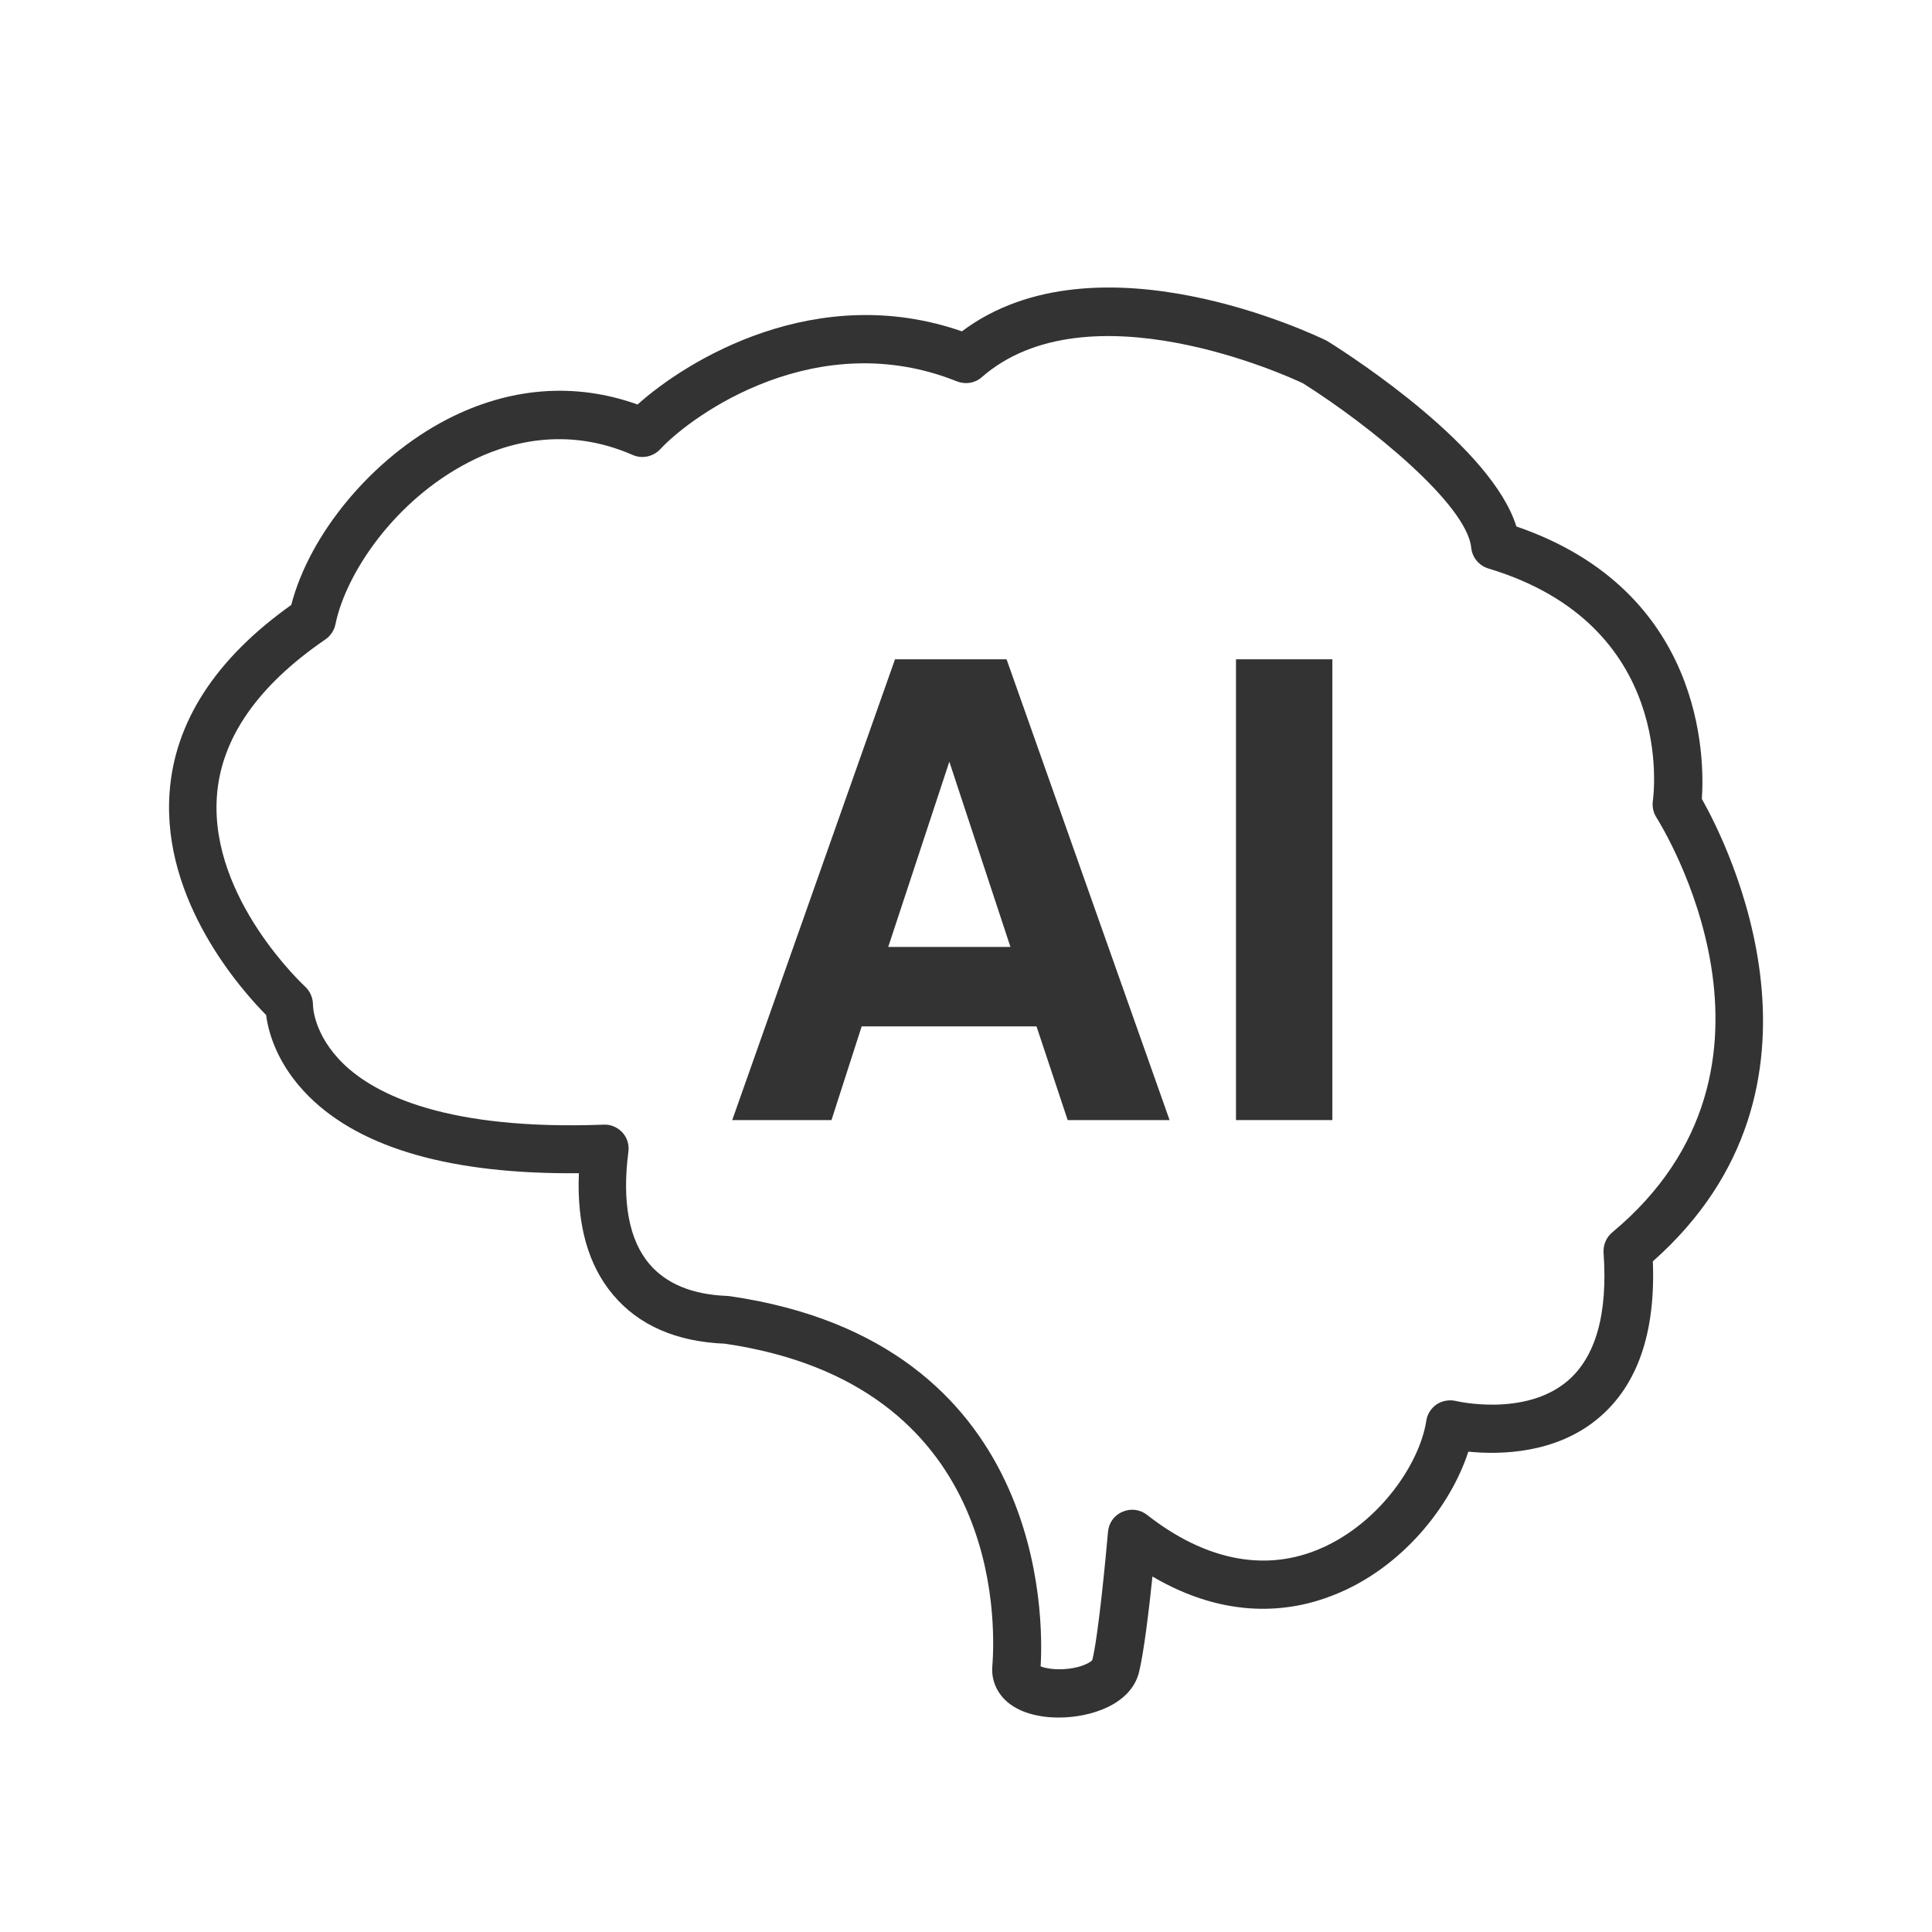
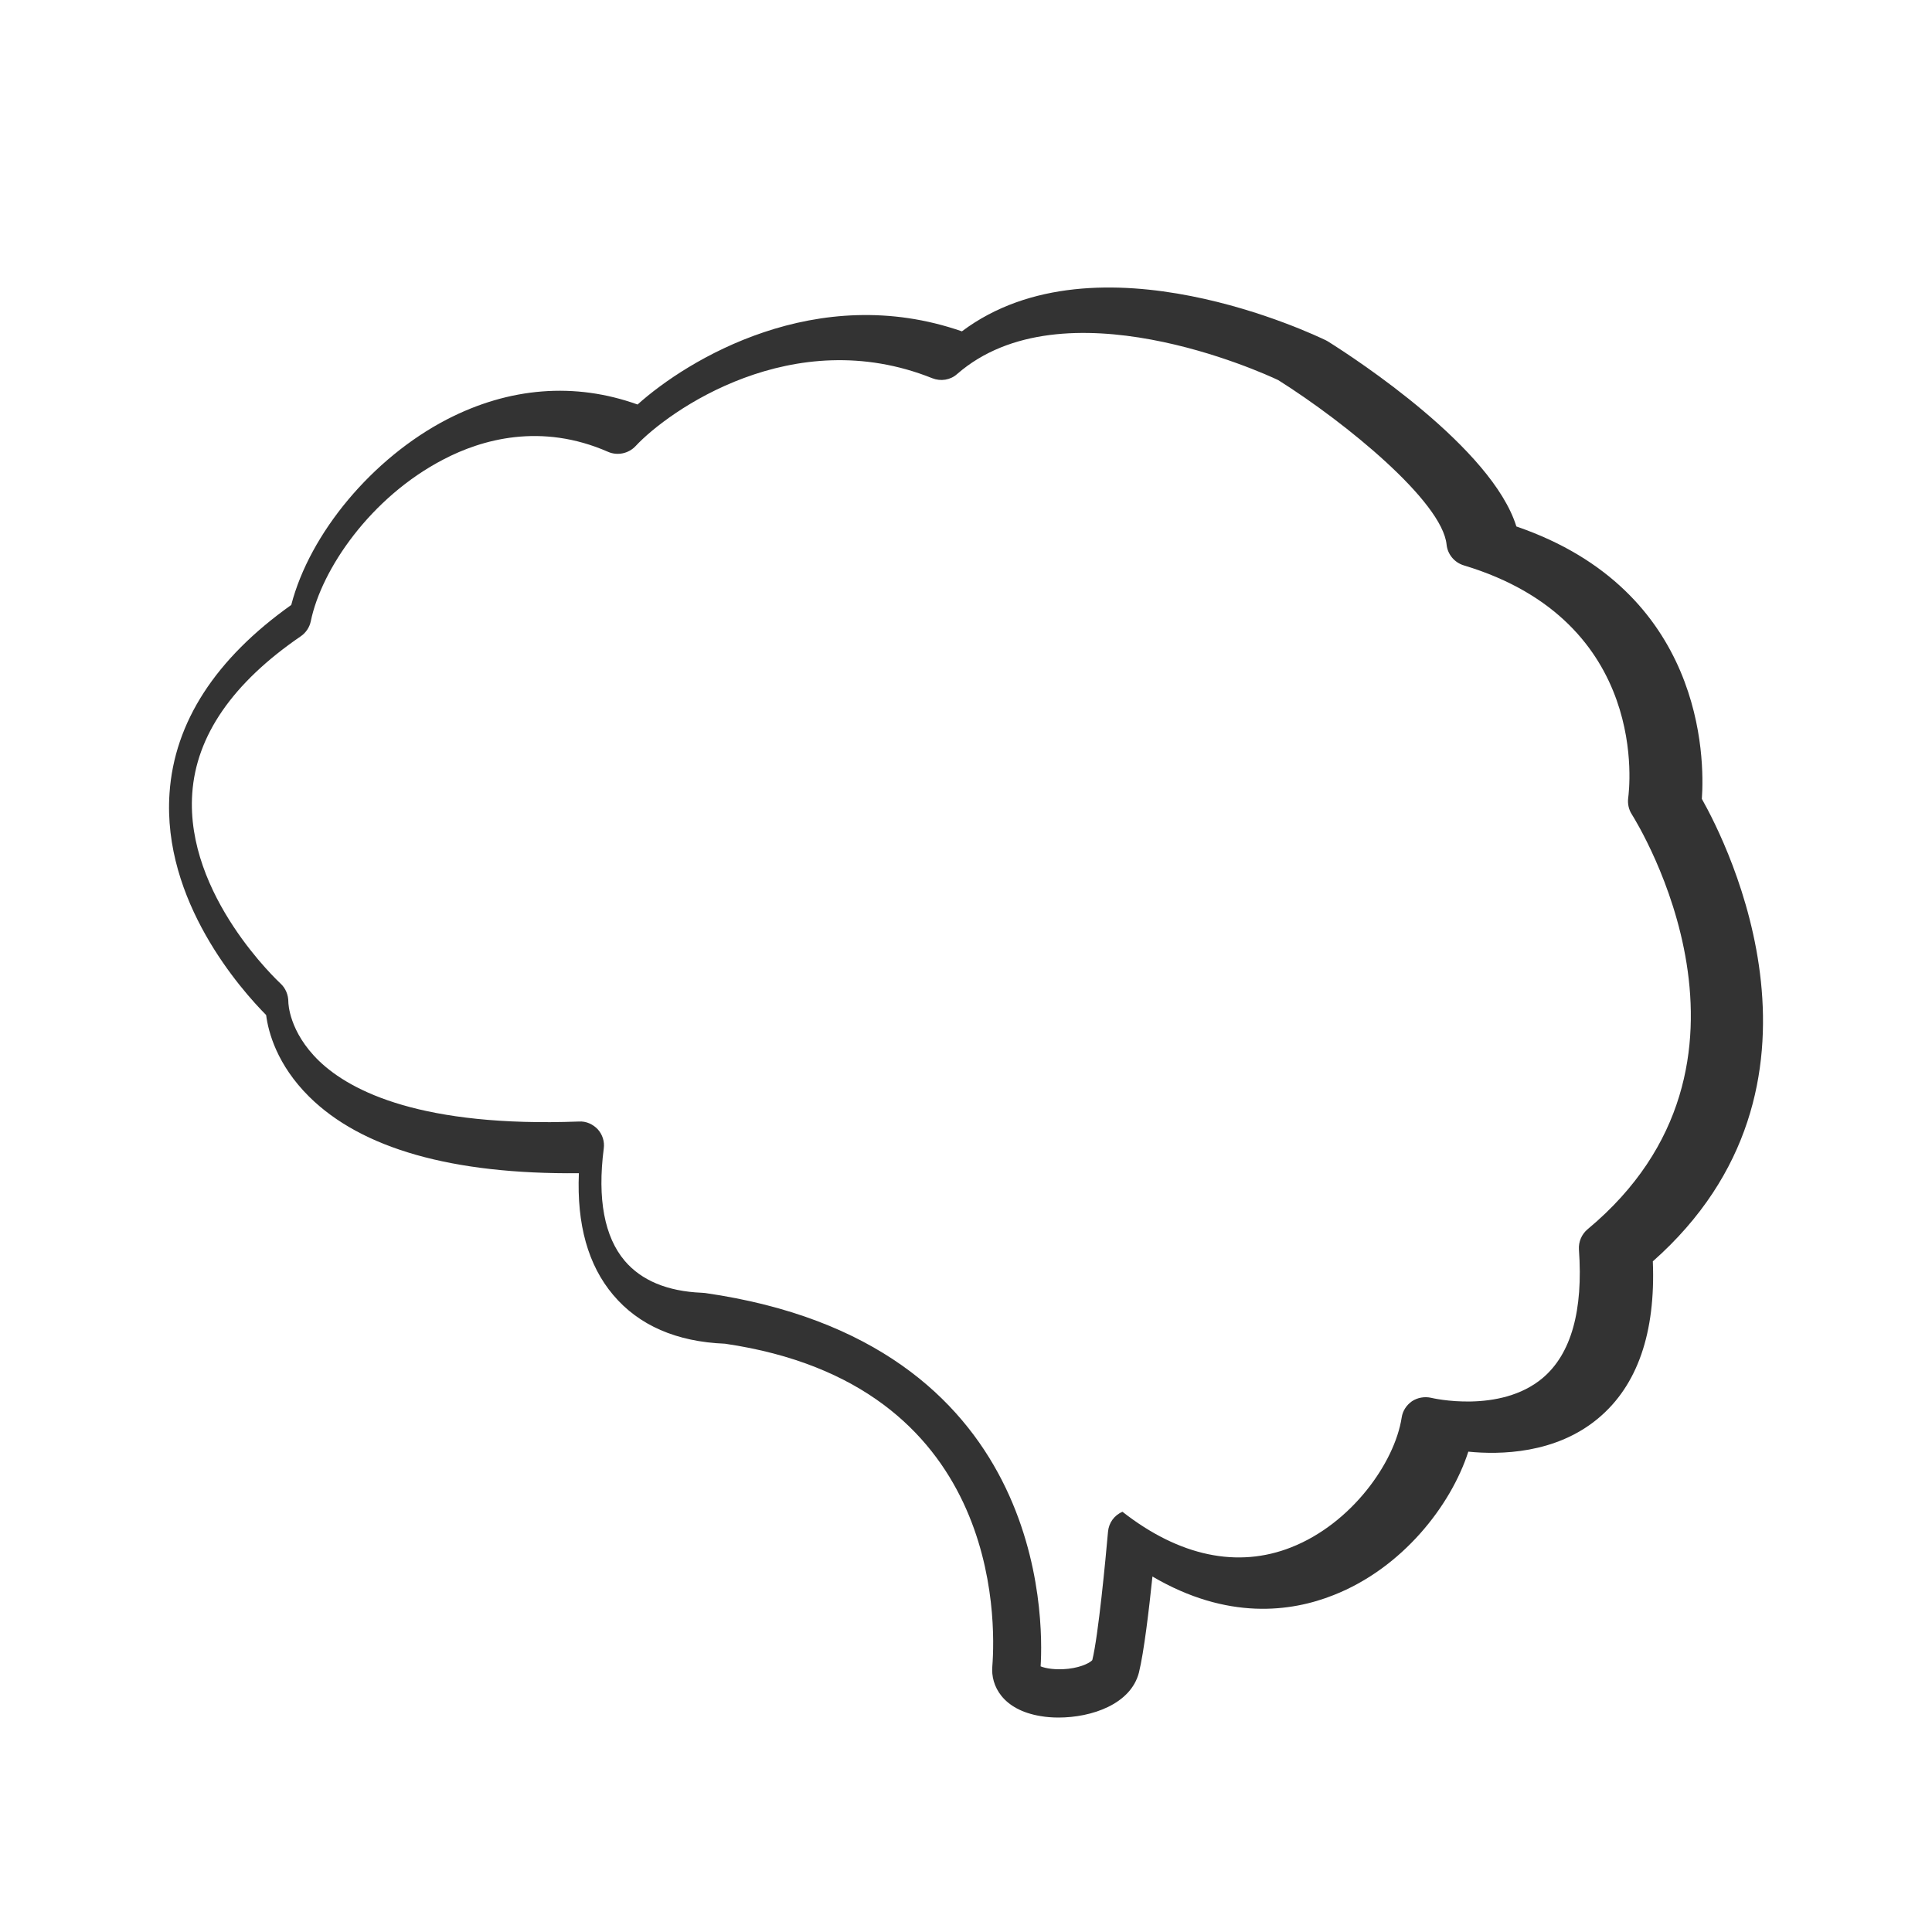
<svg xmlns="http://www.w3.org/2000/svg" version="1.1" x="0px" y="0px" viewBox="0 0 80 80" style="enable-background:new 0 0 80 80;" xml:space="preserve">
  <style type="text/css">
	.st0{fill:#EC1C24;}
	.st1{fill:#333333;}
	.st2{fill:#E61F21;}
	.st3{fill:none;}
	.st4{fill:#E63232;}
	.st5{fill:none;stroke:#231F20;stroke-width:2;stroke-linecap:round;stroke-linejoin:round;stroke-miterlimit:10;}
	.st6{fill:none;stroke:#231F20;stroke-width:2;stroke-miterlimit:10;}
	.st7{fill:#231F20;}
	.st8{fill:#FFFFFF;}
	.st9{fill:#50586F;}
	.st10{fill:#555555;}
	.st11{fill:none;stroke:#000000;stroke-width:2;stroke-linecap:round;stroke-linejoin:round;stroke-miterlimit:10;}
</style>
  <g id="Layer_1">
</g>
  <g id="left_side">
</g>
  <g id="Isolation_Mode">
    <g>
	</g>
    <g>
      <g>
-         <path class="st1" d="M43.83,71.12c-0.26,0-0.51-0.02-0.74-0.06c-1.58-0.26-2.07-1.27-2-2.06c0.15-1.94,0.33-11.69-11.07-13.36     c-2.01-0.08-3.57-0.76-4.63-2.02c-1.04-1.23-1.51-2.92-1.42-5.04c-5.25,0.05-9-1.02-11.17-3.17c-1.33-1.32-1.69-2.67-1.78-3.38     c-1.03-1.04-4.31-4.72-4-9.19c0.2-2.93,1.9-5.56,5.04-7.79c0.77-2.97,3.36-6.08,6.44-7.68c2.59-1.34,5.31-1.55,7.9-0.62     c2.07-1.86,7.42-5.12,13.43-3.03c5.6-4.2,14.67,0.18,15.07,0.37c0.03,0.02,0.06,0.03,0.09,0.05c1.18,0.74,6.79,4.41,7.8,7.66     c7.76,2.66,7.8,9.59,7.68,11.28c1.06,1.88,6.14,11.92-2.03,19.15c0.12,2.96-0.64,5.14-2.25,6.49c-1.77,1.49-4.09,1.52-5.39,1.39     c-0.72,2.23-2.73,4.82-5.58,5.94c-1.76,0.7-4.4,1.05-7.5-0.77c-0.14,1.35-0.35,3.13-0.56,3.98     C46.82,70.57,45.2,71.12,43.83,71.12z M43.09,69c0.19,0.08,0.61,0.16,1.15,0.1c0.6-0.07,0.93-0.28,0.99-0.36     c0.25-1.01,0.55-4.18,0.65-5.31c0.03-0.37,0.26-0.69,0.6-0.83c0.34-0.15,0.73-0.1,1.02,0.13c2.35,1.84,4.77,2.35,6.99,1.47     c2.49-0.98,4.28-3.5,4.57-5.37c0.04-0.28,0.2-0.52,0.43-0.68c0.23-0.15,0.52-0.2,0.79-0.14c0.03,0.01,2.85,0.67,4.62-0.82     c1.18-1,1.68-2.79,1.5-5.32c-0.02-0.32,0.11-0.63,0.36-0.84c8.23-6.85,2.09-16.76,1.83-17.18c-0.13-0.2-0.18-0.44-0.15-0.68l0,0     c0.04-0.3,0.95-7.3-6.81-9.63c-0.39-0.12-0.67-0.46-0.71-0.86c-0.18-1.78-4.16-5.04-6.97-6.81c-0.67-0.32-8.92-4.07-13.3-0.25     c-0.28,0.25-0.68,0.31-1.03,0.17c-5.77-2.31-10.92,1.35-12.28,2.81c-0.29,0.31-0.75,0.41-1.14,0.24     c-2.78-1.22-5.24-0.51-6.81,0.31c-3.03,1.57-5.06,4.56-5.5,6.7c-0.05,0.25-0.2,0.48-0.42,0.63c-2.82,1.93-4.33,4.12-4.49,6.51     c-0.29,4.22,3.61,7.82,3.65,7.86c0.22,0.2,0.33,0.48,0.33,0.77c0,0.04,0.02,1.23,1.27,2.44c1.33,1.28,4.29,2.75,10.76,2.51     c0.3-0.02,0.58,0.11,0.78,0.32c0.2,0.22,0.29,0.51,0.25,0.8c-0.27,2.09,0.03,3.66,0.87,4.65c0.69,0.81,1.76,1.26,3.18,1.32     l0.14,0.01C43.33,55.57,43.21,67.04,43.09,69z" />
+         <path class="st1" d="M43.83,71.12c-0.26,0-0.51-0.02-0.74-0.06c-1.58-0.26-2.07-1.27-2-2.06c0.15-1.94,0.33-11.69-11.07-13.36     c-2.01-0.08-3.57-0.76-4.63-2.02c-1.04-1.23-1.51-2.92-1.42-5.04c-5.25,0.05-9-1.02-11.17-3.17c-1.33-1.32-1.69-2.67-1.78-3.38     c-1.03-1.04-4.31-4.72-4-9.19c0.2-2.93,1.9-5.56,5.04-7.79c0.77-2.97,3.36-6.08,6.44-7.68c2.59-1.34,5.31-1.55,7.9-0.62     c2.07-1.86,7.42-5.12,13.43-3.03c5.6-4.2,14.67,0.18,15.07,0.37c0.03,0.02,0.06,0.03,0.09,0.05c1.18,0.74,6.79,4.41,7.8,7.66     c7.76,2.66,7.8,9.59,7.68,11.28c1.06,1.88,6.14,11.92-2.03,19.15c0.12,2.96-0.64,5.14-2.25,6.49c-1.77,1.49-4.09,1.52-5.39,1.39     c-0.72,2.23-2.73,4.82-5.58,5.94c-1.76,0.7-4.4,1.05-7.5-0.77c-0.14,1.35-0.35,3.13-0.56,3.98     C46.82,70.57,45.2,71.12,43.83,71.12z M43.09,69c0.19,0.08,0.61,0.16,1.15,0.1c0.6-0.07,0.93-0.28,0.99-0.36     c0.25-1.01,0.55-4.18,0.65-5.31c0.03-0.37,0.26-0.69,0.6-0.83c2.35,1.84,4.77,2.35,6.99,1.47     c2.49-0.98,4.28-3.5,4.57-5.37c0.04-0.28,0.2-0.52,0.43-0.68c0.23-0.15,0.52-0.2,0.79-0.14c0.03,0.01,2.85,0.67,4.62-0.82     c1.18-1,1.68-2.79,1.5-5.32c-0.02-0.32,0.11-0.63,0.36-0.84c8.23-6.85,2.09-16.76,1.83-17.18c-0.13-0.2-0.18-0.44-0.15-0.68l0,0     c0.04-0.3,0.95-7.3-6.81-9.63c-0.39-0.12-0.67-0.46-0.71-0.86c-0.18-1.78-4.16-5.04-6.97-6.81c-0.67-0.32-8.92-4.07-13.3-0.25     c-0.28,0.25-0.68,0.31-1.03,0.17c-5.77-2.31-10.92,1.35-12.28,2.81c-0.29,0.31-0.75,0.41-1.14,0.24     c-2.78-1.22-5.24-0.51-6.81,0.31c-3.03,1.57-5.06,4.56-5.5,6.7c-0.05,0.25-0.2,0.48-0.42,0.63c-2.82,1.93-4.33,4.12-4.49,6.51     c-0.29,4.22,3.61,7.82,3.65,7.86c0.22,0.2,0.33,0.48,0.33,0.77c0,0.04,0.02,1.23,1.27,2.44c1.33,1.28,4.29,2.75,10.76,2.51     c0.3-0.02,0.58,0.11,0.78,0.32c0.2,0.22,0.29,0.51,0.25,0.8c-0.27,2.09,0.03,3.66,0.87,4.65c0.69,0.81,1.76,1.26,3.18,1.32     l0.14,0.01C43.33,55.57,43.21,67.04,43.09,69z" />
      </g>
      <g>
-         <path class="st1" d="M37.06,27.3h2.31h2.31l6.75,19.08h-2.11h-2.11l-1.29-3.88h-7.24l-1.25,3.88h-2.05h-2.06L37.06,27.3z      M36.78,39.21h5.06l-2.53-7.67h0L36.78,39.21z" />
-         <path class="st1" d="M51.18,27.3h1.99h2v19.08h-1.99h-2V27.3z" />
-       </g>
+         </g>
    </g>
  </g>
</svg>